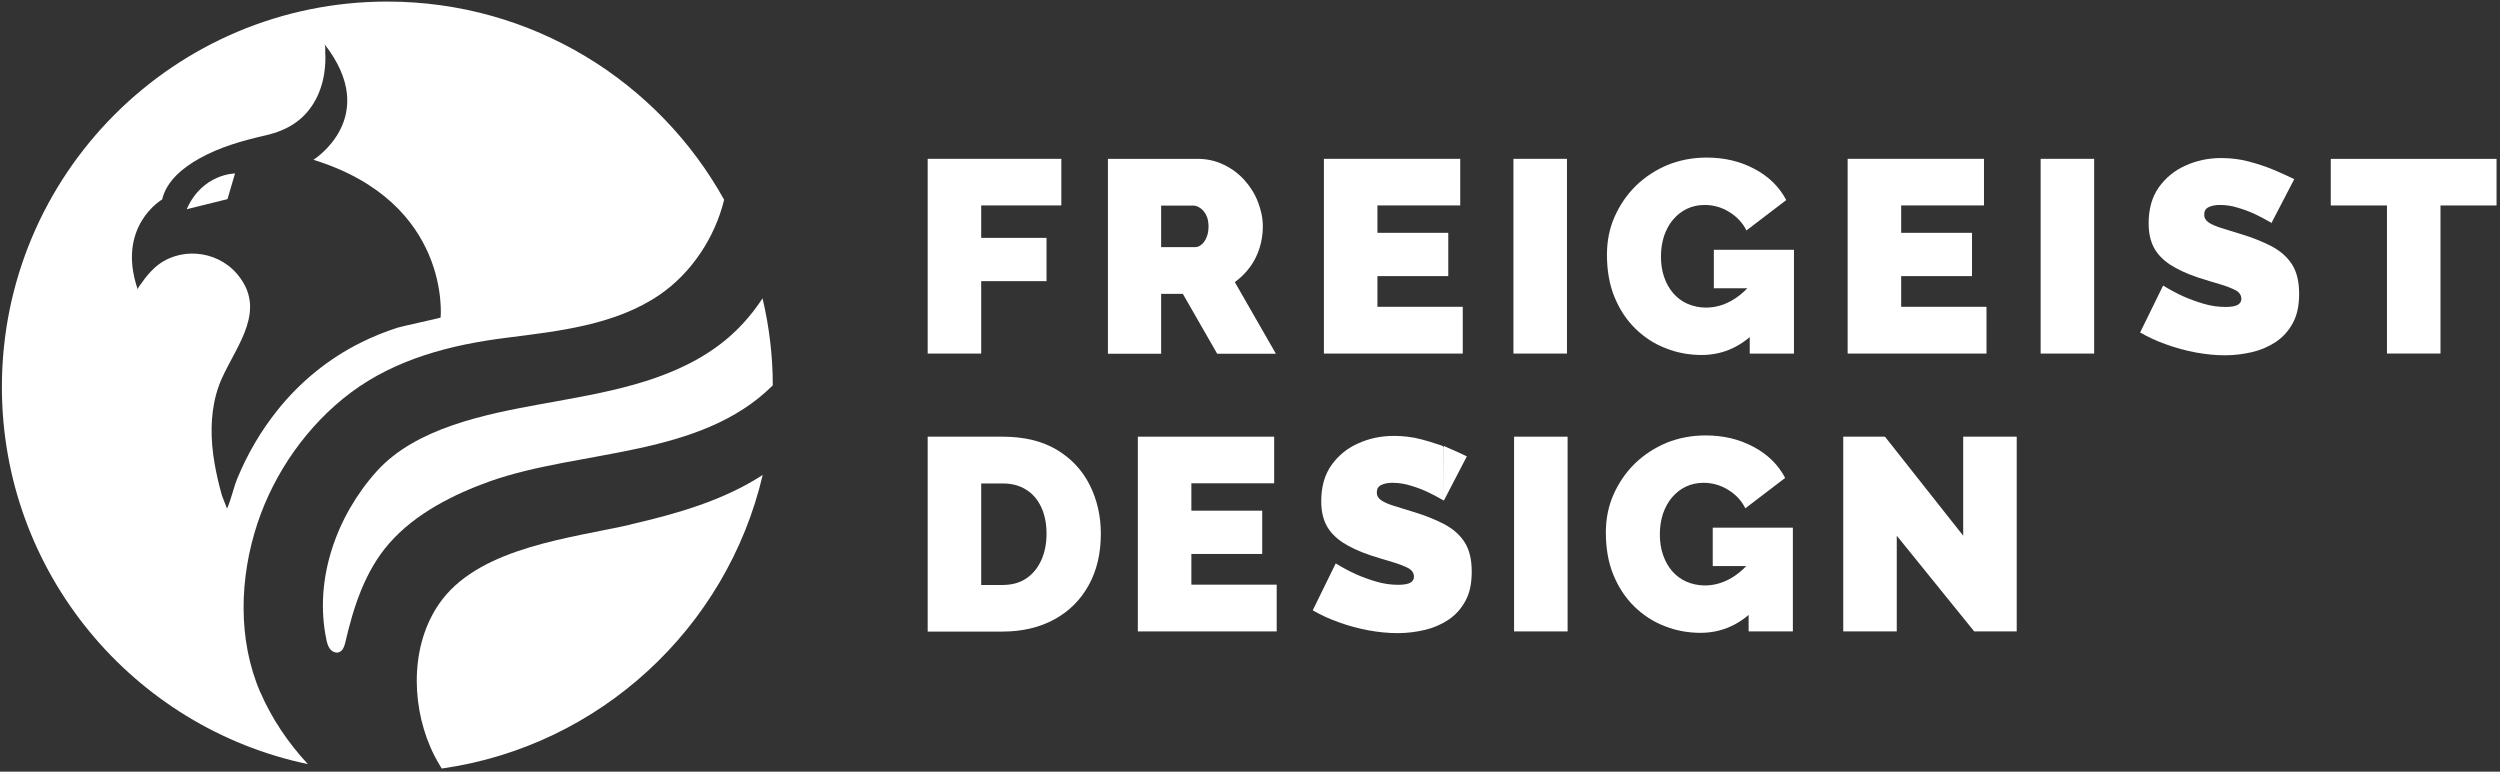
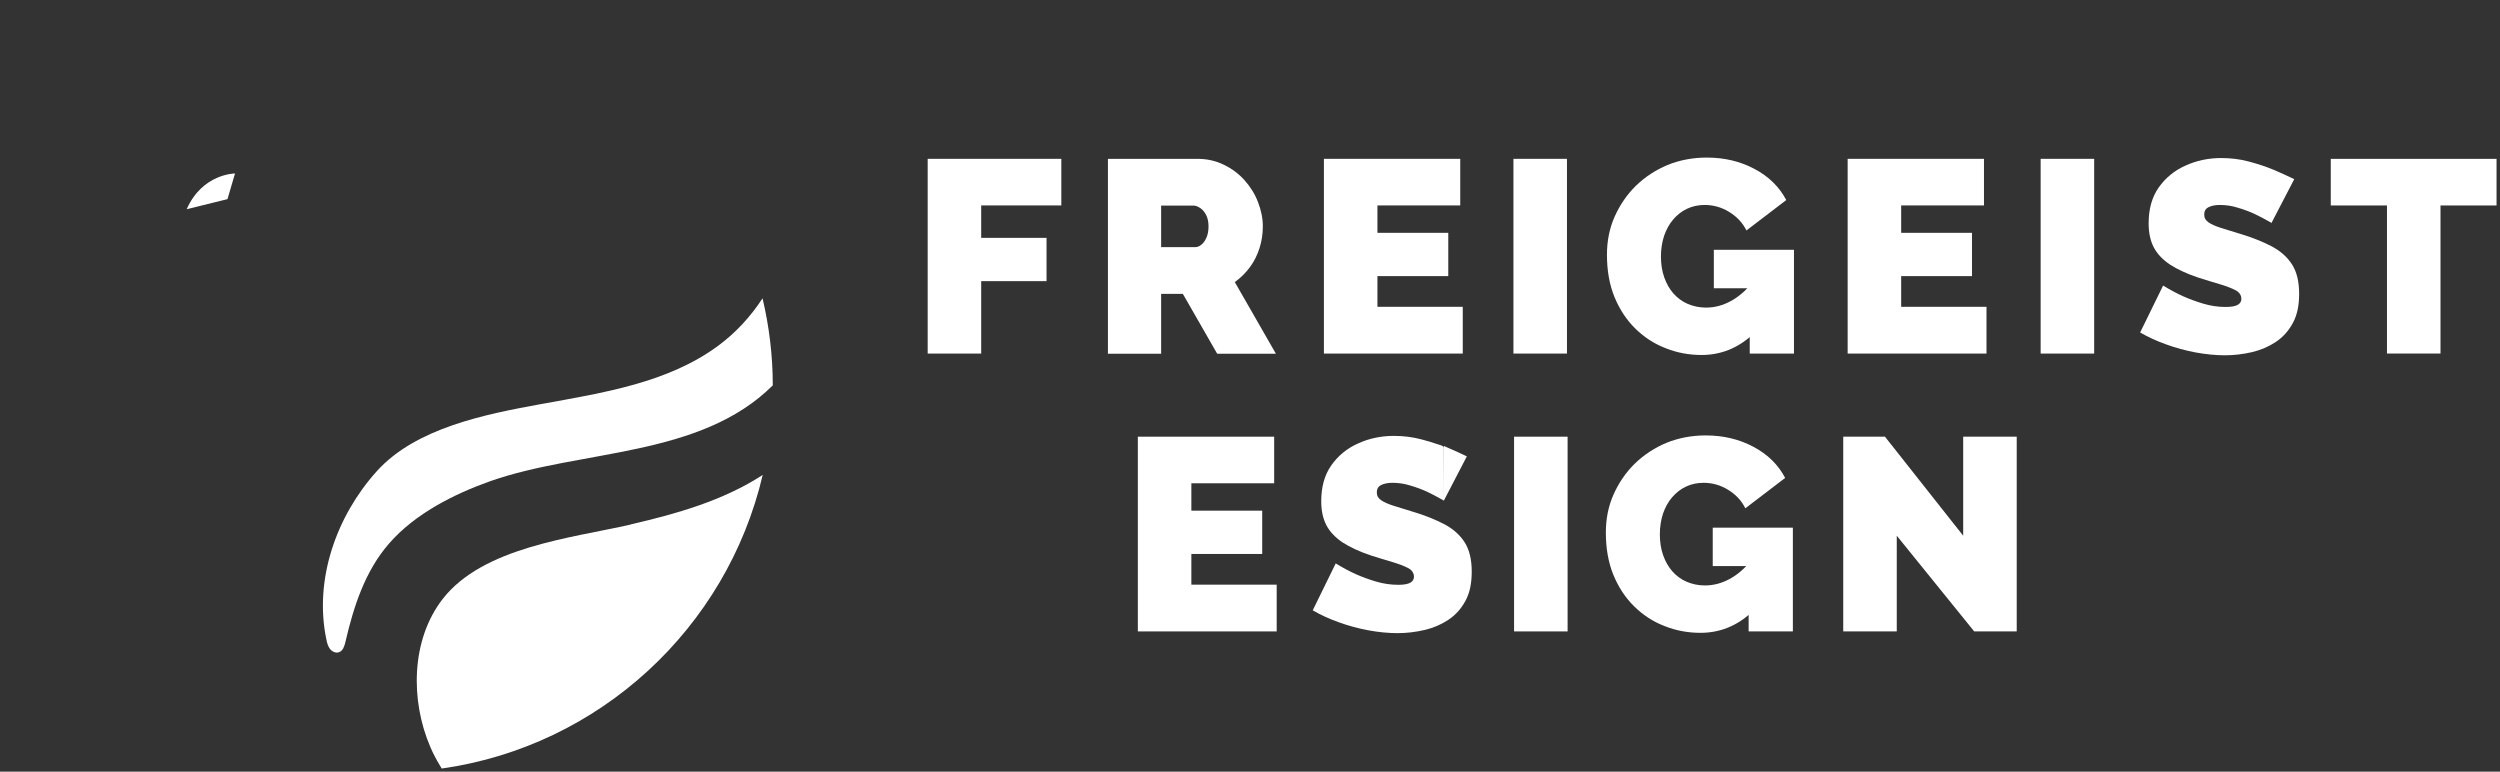
<svg xmlns="http://www.w3.org/2000/svg" id="Ebene_2" data-name="Ebene 2" viewBox="0 0 158.81 49.02">
  <rect x="0" y="0" width="158.81" height="49.02" fill="#333333" stroke="none" />
  <g>
    <path d="M34.36,25.67c-3.49,.64-7.95,1.5-10.44,4.28-2.55,2.84-3.98,6.86-3.19,10.66,.04,.21,.1,.44,.23,.61,.13,.17,.37,.29,.58,.21,.25-.09,.34-.39,.4-.64,.52-2.24,1.24-4.51,2.79-6.28,1.65-1.89,4.12-3.13,6.43-3.95,5.77-2.02,13.32-1.49,17.93-6.08,0-1.9-.23-3.75-.65-5.53-.75,1.15-1.69,2.18-2.8,3-3.21,2.38-7.34,3-11.27,3.72Z" fill="#fff" />
    <path d="M40.07,33.32c-3.78,.86-9.38,1.43-11.95,4.73-2.03,2.62-2.05,6.47-.78,9.41,.08,.19,.17,.38,.27,.57,.07,.14,.22,.42,.45,.79,10.03-1.42,18.11-8.92,20.39-18.65-2.49,1.62-5.46,2.47-8.38,3.14Z" fill="#fff" />
    <path d="M11.86,13.29l2.59-.64,.48-1.63s-2.07,0-3.07,2.27Z" fill="#fff" />
-     <path d="M16.54,43.99c-1.45-3.35-1.33-7.28-.19-10.73,1.08-3.26,3.2-6.28,5.96-8.34,2.87-2.13,6.34-3.02,9.83-3.46,3.39-.43,6.95-.81,9.77-2.74,2.01-1.38,3.5-3.62,4.09-6.03C41.83,5.18,33.81,.1,24.6,.1,11.08,.1,.12,11.06,.12,24.58c0,11.79,8.34,21.64,19.44,23.96-1.25-1.34-2.29-2.88-3.02-4.56Zm-2.11-11.66s-.3-.76-.33-.85c-.1-.35-.19-.7-.27-1.05-.16-.71-.29-1.42-.35-2.15-.12-1.45,.02-2.93,.62-4.26,.97-2.14,2.9-4.37,.94-6.64-1.32-1.53-3.75-1.72-5.24-.35-.3,.28-.56,.59-.79,.93-.04,.05-.28,.35-.26,.43-1.38-4.03,1.55-5.72,1.55-5.72,.28-1.19,1.34-2.03,2.36-2.6,1.32-.74,2.73-1.13,4.2-1.47,.7-.16,1.37-.41,1.96-.84,1.02-.74,1.6-1.9,1.78-3.13,.06-.43,.09-.87,.06-1.3,0-.11,.02-.43-.05-.53,3.63,4.65-.7,7.35-.7,7.35,8.79,2.72,8.08,10.02,8.08,10.02,0,.03-2.47,.56-2.72,.64-.8,.26-1.59,.57-2.34,.95-2.06,1.02-3.87,2.5-5.3,4.29-1.05,1.31-1.91,2.78-2.55,4.33-.26,.63-.39,1.35-.67,1.95Z" fill="#fff" />
  </g>
  <path d="M58.93,22.46V10.09h8.49v2.96h-5.09v2.06h4.15v2.75h-4.15v4.6h-3.4Z" fill="#fff" />
  <path d="M70.38,22.46V10.09h5.68c.6,0,1.16,.12,1.67,.37,.51,.24,.95,.57,1.32,.98,.37,.41,.66,.87,.86,1.39,.2,.51,.31,1.03,.31,1.55,0,.48-.07,.94-.21,1.38-.14,.44-.34,.85-.61,1.21-.27,.37-.59,.68-.96,.95l2.61,4.55h-3.73l-2.18-3.8h-1.38v3.8h-3.4Zm3.4-6.76h2.14c.14,0,.27-.05,.4-.16,.13-.1,.24-.26,.32-.45,.09-.2,.13-.44,.13-.71s-.05-.53-.15-.72c-.1-.19-.22-.34-.37-.44-.15-.1-.29-.16-.43-.16h-2.06v2.65Z" fill="#fff" />
  <path d="M92.92,19.5v2.96h-8.82V10.09h8.66v2.96h-5.26v1.74h4.5v2.75h-4.5v1.95h5.42Z" fill="#fff" />
  <path d="M96.14,22.46V10.09h3.4v12.37h-3.4Z" fill="#fff" />
  <path d="M108.1,22.55c-.8,0-1.57-.14-2.29-.43-.73-.28-1.37-.7-1.93-1.25-.56-.55-1-1.22-1.32-2-.32-.78-.48-1.68-.48-2.69,0-.87,.16-1.68,.49-2.42,.33-.74,.78-1.4,1.35-1.96,.58-.56,1.25-1,2.01-1.32,.77-.31,1.6-.47,2.49-.47,1.12,0,2.13,.24,3.03,.72,.91,.48,1.58,1.14,2.02,1.98l-2.53,1.93c-.24-.49-.61-.88-1.1-1.18-.49-.3-1.01-.44-1.55-.44-.41,0-.78,.08-1.12,.24-.34,.16-.63,.39-.88,.68-.25,.29-.44,.64-.58,1.04-.13,.4-.2,.84-.2,1.32s.07,.93,.21,1.32c.14,.4,.33,.73,.58,1.02,.25,.28,.55,.51,.9,.66s.74,.24,1.17,.24c.55,0,1.07-.14,1.57-.41,.5-.27,.95-.66,1.36-1.16v3.31c-.93,.85-2,1.27-3.22,1.27Zm3.05-4.24h-2.28v-2.44h5.09v6.59h-2.81v-4.15Z" fill="#fff" />
  <path d="M126.19,19.5v2.96h-8.82V10.09h8.66v2.96h-5.26v1.74h4.5v2.75h-4.5v1.95h5.42Z" fill="#fff" />
  <path d="M129.63,22.46V10.09h3.4v12.37h-3.4Z" fill="#fff" />
  <path d="M144.28,14.15c-.4-.23-.76-.42-1.08-.57-.33-.15-.68-.28-1.06-.39-.38-.12-.76-.17-1.13-.17-.29,0-.53,.05-.71,.14-.19,.09-.28,.25-.28,.47,0,.21,.09,.37,.28,.5,.19,.13,.45,.24,.79,.35,.34,.1,.75,.23,1.23,.38,.77,.23,1.43,.5,1.99,.79,.56,.3,.99,.68,1.29,1.15,.3,.47,.45,1.09,.45,1.86s-.13,1.36-.4,1.86c-.27,.5-.63,.9-1.08,1.2-.45,.3-.96,.52-1.52,.65-.56,.13-1.13,.2-1.71,.2s-1.21-.06-1.86-.18c-.64-.12-1.27-.29-1.87-.51-.6-.21-1.16-.47-1.66-.76l1.46-2.98c.46,.28,.89,.51,1.27,.68,.38,.17,.81,.33,1.28,.47,.47,.14,.94,.21,1.42,.21,.37,0,.63-.05,.78-.14,.15-.09,.22-.22,.22-.37,0-.24-.13-.43-.38-.56-.26-.13-.59-.26-1-.38-.41-.12-.87-.26-1.37-.42-.72-.24-1.31-.52-1.78-.82-.46-.31-.81-.67-1.03-1.09-.22-.42-.33-.93-.33-1.53,0-.91,.21-1.67,.64-2.28,.43-.61,1-1.08,1.7-1.39,.7-.32,1.46-.48,2.27-.48,.6,0,1.19,.07,1.75,.22,.56,.15,1.09,.32,1.59,.53,.49,.21,.93,.41,1.3,.59l-1.46,2.81Z" fill="#fff" />
  <path d="M158.59,13.05h-3.56v9.41h-3.4V13.05h-3.57v-2.96h10.53v2.96Z" fill="#fff" />
-   <path d="M58.93,40.11v-12.37h4.76c1.37,0,2.52,.28,3.44,.83,.92,.55,1.62,1.3,2.09,2.23,.47,.94,.71,1.97,.71,3.11,0,1.25-.26,2.35-.78,3.28-.52,.93-1.24,1.65-2.18,2.16-.94,.51-2.03,.77-3.29,.77h-4.76Zm7.55-6.2c0-.64-.11-1.2-.33-1.68-.22-.48-.54-.86-.96-1.12-.42-.27-.92-.4-1.5-.4h-1.36v6.45h1.36c.59,0,1.1-.14,1.51-.42,.41-.28,.73-.67,.95-1.16,.22-.49,.33-1.05,.33-1.66Z" fill="#fff" />
  <path d="M81.1,37.15v2.96h-8.82v-12.37h8.66v2.96h-5.26v1.74h4.5v2.75h-4.5v1.95h5.42Z" fill="#fff" />
  <path d="M91.72,28.33c.05,.02,.11,.04,.16,.07,.49,.21,.93,.41,1.3,.59l-1.46,2.81c-.4-.23-.76-.42-1.08-.57-.33-.15-.68-.28-1.06-.39-.38-.12-.76-.17-1.13-.17-.29,0-.53,.05-.71,.14-.19,.09-.28,.25-.28,.47,0,.21,.09,.37,.28,.5,.19,.13,.45,.24,.79,.35,.34,.1,.75,.23,1.23,.38,.77,.23,1.43,.5,1.99,.79,.56,.3,.99,.68,1.29,1.15,.3,.47,.45,1.09,.45,1.86s-.13,1.36-.4,1.86c-.27,.5-.63,.9-1.08,1.2-.45,.3-.96,.52-1.52,.65-.56,.13-1.13,.2-1.71,.2s-1.21-.06-1.86-.18c-.64-.12-1.27-.29-1.87-.51-.6-.21-1.16-.47-1.66-.76l1.46-2.98c.46,.28,.89,.51,1.27,.68,.38,.17,.81,.33,1.28,.47,.47,.14,.94,.21,1.42,.21,.37,0,.63-.05,.78-.14,.15-.09,.22-.22,.22-.37,0-.24-.13-.43-.38-.56-.26-.13-.59-.26-1-.38-.41-.12-.87-.26-1.37-.42-.72-.24-1.31-.52-1.78-.82-.46-.31-.81-.67-1.03-1.09-.22-.42-.33-.93-.33-1.53,0-.91,.21-1.67,.64-2.28,.43-.61,1-1.08,1.7-1.39,.7-.32,1.46-.48,2.27-.48,.6,0,1.19,.07,1.75,.22,.35,.09,.69,.19,1.03,.31,.11,.04,.35,.08,.39,.19,.01,.03,0,.09,0,.13,0,.29,0,.59,0,.88v2.44" fill="#fff" />
  <path d="M96.18,40.11v-12.37h3.4v12.37h-3.4Z" fill="#fff" />
  <path d="M108.03,40.2c-.8,0-1.57-.14-2.29-.43-.73-.28-1.37-.7-1.93-1.25-.56-.55-1-1.22-1.32-2-.32-.78-.48-1.68-.48-2.69,0-.87,.16-1.68,.49-2.42,.33-.74,.78-1.4,1.35-1.96,.58-.56,1.25-1,2.01-1.32,.77-.31,1.6-.47,2.49-.47,1.12,0,2.13,.24,3.03,.72,.91,.48,1.58,1.14,2.02,1.98l-2.53,1.93c-.24-.49-.61-.88-1.1-1.18-.49-.3-1.01-.44-1.55-.44-.41,0-.78,.08-1.12,.24-.34,.16-.63,.39-.88,.68-.25,.29-.44,.64-.58,1.04-.13,.4-.2,.84-.2,1.32s.07,.93,.21,1.32c.14,.4,.33,.73,.58,1.02,.25,.28,.55,.51,.9,.66s.74,.24,1.17,.24c.55,0,1.07-.14,1.57-.41,.5-.27,.95-.66,1.36-1.16v3.31c-.93,.85-2,1.27-3.22,1.27Zm3.05-4.24h-2.28v-2.44h5.09v6.59h-2.81v-4.15Z" fill="#fff" />
  <path d="M120.49,34.03v6.08h-3.4v-12.37h2.65l4.97,6.29v-6.29h3.4v12.37h-2.7l-4.92-6.08Z" fill="#fff" />
</svg>